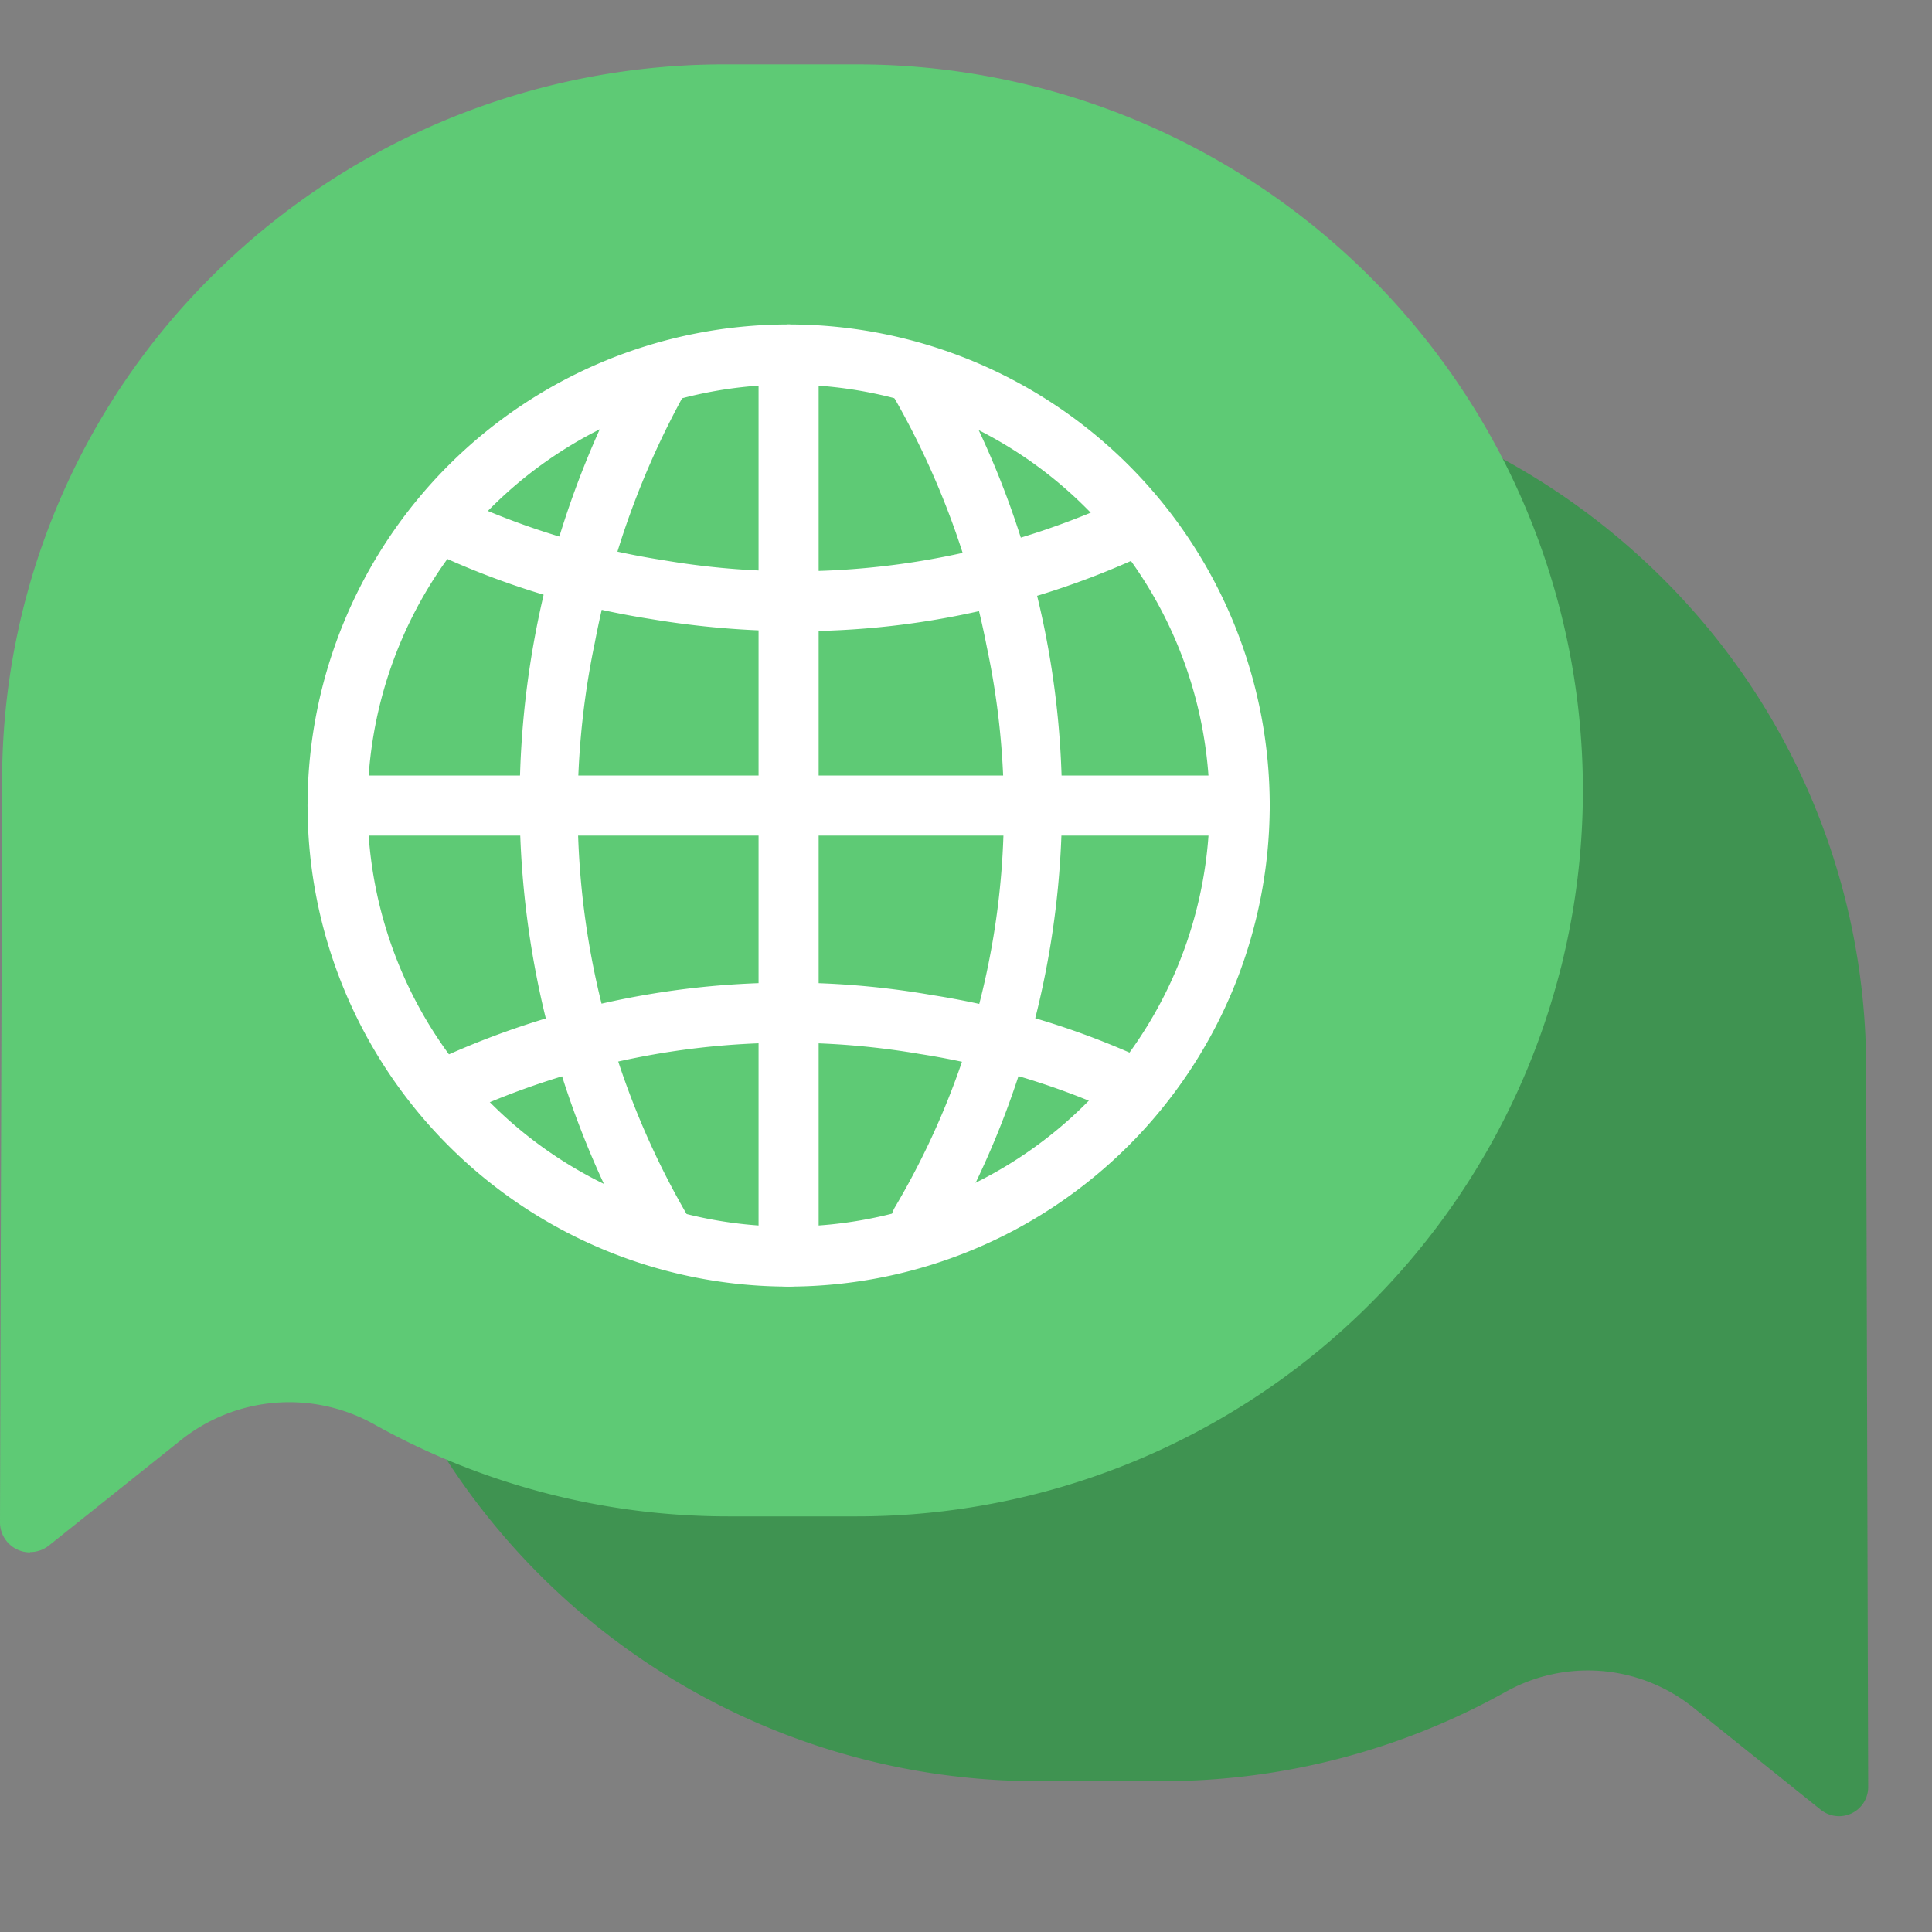
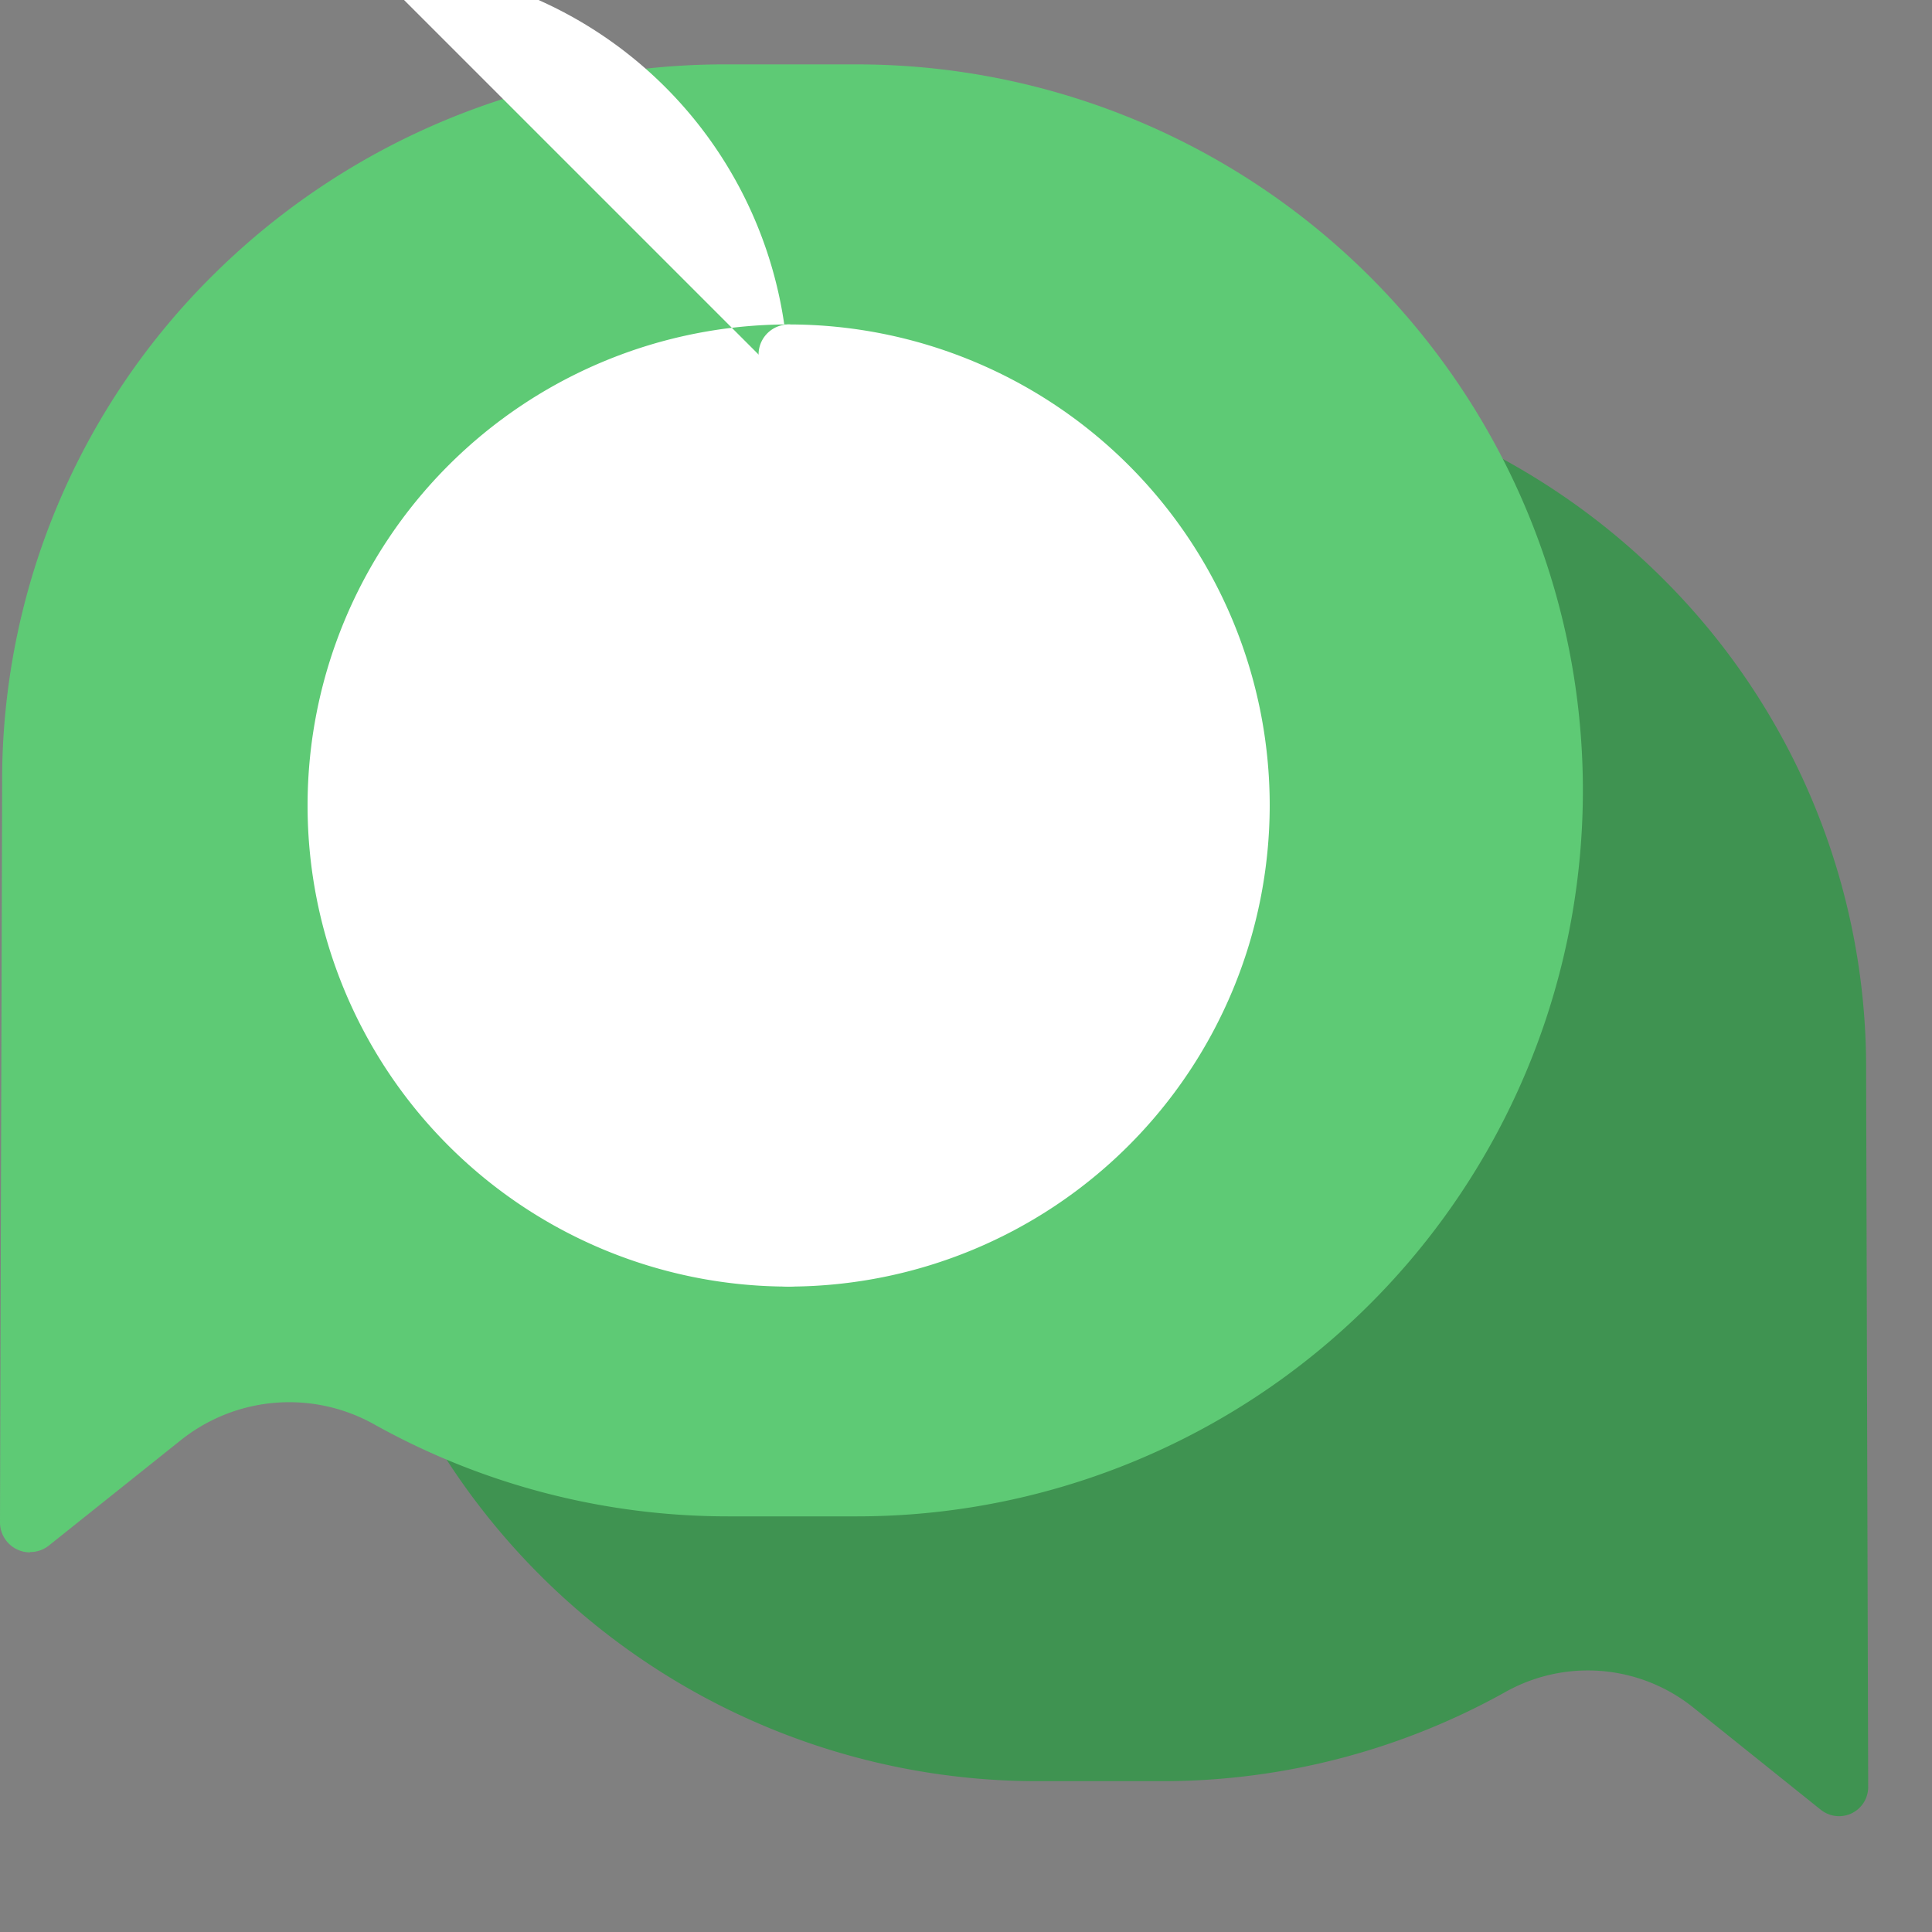
<svg xmlns="http://www.w3.org/2000/svg" width="30" height="30" viewBox="0 0 30 30">
  <rect x="0" y="0" width="30" height="30" fill="#808080" stroke="none" />
  <g transform="translate(-136 -3122)">
    <rect width="30" height="30" transform="translate(136 3122)" fill="none" />
    <g transform="translate(136 3123)">
      <path d="M106.388,99.418l-1.995-1.6a2.617,2.617,0,0,0-2.921-.225,10.938,10.938,0,0,1-5.315,1.377H94.223a10.933,10.933,0,0,1,0-21.866h1.935a10.929,10.929,0,0,1,7.729,3.149,10.709,10.709,0,0,1,3.2,7.681l.032,11.125a.452.452,0,0,1-.735.355" transform="translate(-78.11 -72.312)" fill="#3f9351" />
      <path d="M.466,23.105A.466.466,0,0,1,0,22.638L.033,11.167a11.042,11.042,0,0,1,3.3-7.92A11.269,11.269,0,0,1,11.306,0h2a11.273,11.273,0,0,1,0,22.546H11.306a11.278,11.278,0,0,1-5.48-1.42,2.7,2.7,0,0,0-3.012.232L.758,23a.466.466,0,0,1-.291.1" transform="translate(0)" fill="#5eca75" />
-       <path d="M8.036,179.567h0Z" transform="translate(-7.536 -168.399)" fill="#333" />
      <g transform="translate(4.776 4.039)">
-         <path d="M84.264,79.884a7.47,7.47,0,1,1,7.47-7.47,7.478,7.478,0,0,1-7.47,7.47m0-14.006A6.537,6.537,0,1,0,90.8,72.415a6.544,6.544,0,0,0-6.537-6.537" transform="translate(-76.794 -64.945)" fill="#fff" />
+         <path d="M84.264,79.884a7.47,7.47,0,1,1,7.47-7.47,7.478,7.478,0,0,1-7.47,7.47m0-14.006a6.544,6.544,0,0,0-6.537-6.537" transform="translate(-76.794 -64.945)" fill="#fff" />
        <path d="M189.864,79.884a.466.466,0,0,1-.466-.466V65.411a.466.466,0,0,1,.933,0V79.418a.466.466,0,0,1-.466.466" transform="translate(-182.395 -64.945)" fill="#fff" />
-         <path d="M91.267,178.481H77.26a.466.466,0,1,1,0-.933H91.267a.466.466,0,1,1,0,.933" transform="translate(-76.794 -170.545)" fill="#fff" />
        <path d="M131.66,84.128a.466.466,0,0,1-.406-.236,14.086,14.086,0,0,1,.009-13.753.466.466,0,0,1,.793.492,13.02,13.02,0,0,0-1.423,3.919,12.573,12.573,0,0,0,1.432,8.882.467.467,0,0,1-.405.7" transform="translate(-126.173 -69.608)" fill="#fff" />
        <path d="M109.55,109.613a13.671,13.671,0,0,1-2.259-.189,12.473,12.473,0,0,1-3.407-1.047.466.466,0,0,1,.43-.828,11.81,11.81,0,0,0,3.165.96,12.081,12.081,0,0,0,7.169-.967.466.466,0,1,1,.4.843,12.738,12.738,0,0,1-5.5,1.228" transform="translate(-101.963 -104.851)" fill="#fff" />
        <path d="M104.1,231.429a.467.467,0,0,1-.2-.888,13.013,13.013,0,0,1,7.758-1.039,12.474,12.474,0,0,1,3.407,1.047.466.466,0,0,1-.43.828,11.813,11.813,0,0,0-3.165-.96,12.08,12.08,0,0,0-7.169.967.465.465,0,0,1-.2.045" transform="translate(-101.964 -219.09)" fill="#fff" />
        <path d="M222.81,86.11a.467.467,0,0,1-.4-.7,12.126,12.126,0,0,0,1.43-8.7,12.626,12.626,0,0,0-1.421-3.842.466.466,0,0,1,.789-.5,13.619,13.619,0,0,1,.01,13.512.466.466,0,0,1-.4.233" transform="translate(-213.292 -71.699)" fill="#fff" />
      </g>
    </g>
  </g>
</svg>